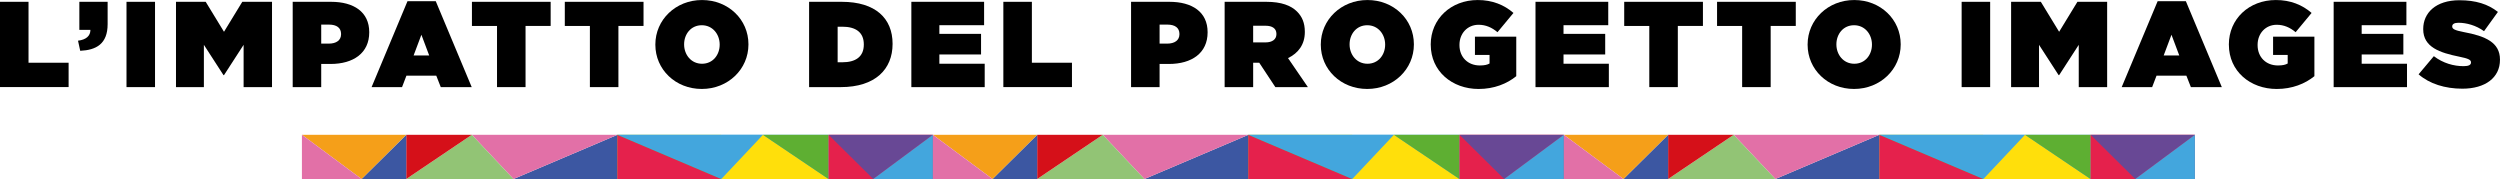
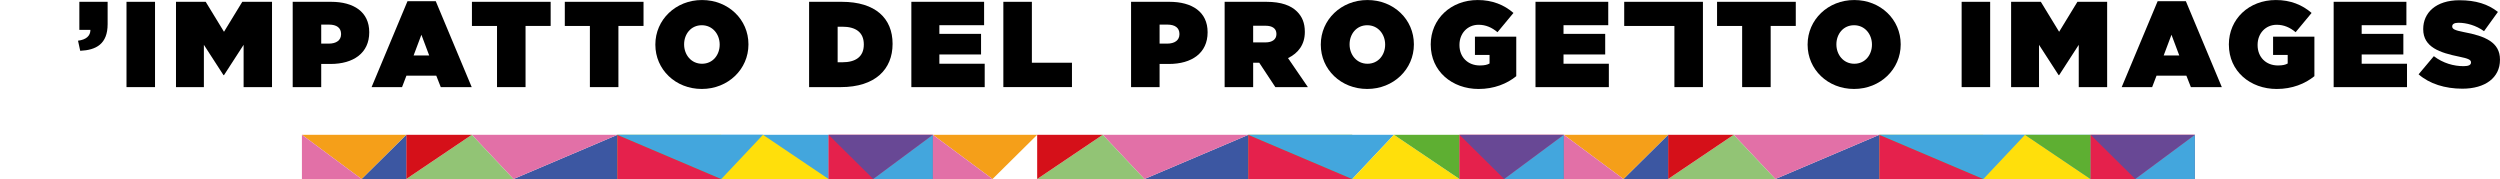
<svg xmlns="http://www.w3.org/2000/svg" id="Livello_2" data-name="Livello 2" width="1033.41" height="74" viewBox="0 0 1033.41 74">
  <g id="Livello_1-2" data-name="Livello 1">
    <g>
-       <path d="M0,.75h11.79v25.18h16.57v10.07H0V.75Z" fill="#000" stroke-width="0" />
      <path d="M32.24,16.82c3.27-.4,5.14-1.91,5.14-4.48h-4.58V.75h11.69v9.22c0,8.26-4.78,10.73-11.33,11.03l-.91-4.18Z" fill="#000" stroke-width="0" />
      <path d="M52.29.75h11.79v35.26h-11.79V.75Z" fill="#000" stroke-width="0" />
      <path d="M72.74.75h12.29l7.56,12.39,7.56-12.39h12.29v35.26h-11.74v-17.48l-8.11,12.54h-.2l-8.11-12.54v17.48h-11.53V.75Z" fill="#000" stroke-width="0" />
      <path d="M120.99.75h15.87c9.37,0,15.77,4.18,15.77,12.54v.1c0,8.51-6.5,13.05-16.02,13.05h-3.83v9.57h-11.79V.75ZM135.95,18.03c3.02,0,5.04-1.36,5.04-3.88v-.1c0-2.57-1.86-3.88-4.99-3.88h-3.22v7.86h3.17Z" fill="#000" stroke-width="0" />
      <path d="M168.44.5h11.69l14.86,35.51h-12.79l-1.86-4.73h-12.34l-1.81,4.73h-12.59L168.44.5ZM177.41,22.92l-3.22-8.56-3.22,8.56h6.45Z" fill="#000" stroke-width="0" />
      <path d="M205.46,10.73h-10.38V.75h32.54v9.97h-10.38v25.29h-11.79V10.73Z" fill="#000" stroke-width="0" />
      <path d="M243.85,10.73h-10.38V.75h32.54v9.97h-10.38v25.29h-11.79V10.73Z" fill="#000" stroke-width="0" />
      <path d="M270.9,18.49v-.1c0-10.23,8.41-18.38,19.29-18.38s19.19,8.06,19.19,18.28v.1c0,10.22-8.41,18.38-19.29,18.38s-19.19-8.06-19.19-18.28ZM297.49,18.49v-.1c0-4.18-2.87-7.96-7.4-7.96s-7.3,3.73-7.3,7.86v.1c0,4.18,2.87,7.96,7.4,7.96s7.3-3.73,7.3-7.86Z" fill="#000" stroke-width="0" />
      <path d="M334.46.75h13.5c14,0,21,6.9,21,17.33v.1c0,10.43-7.15,17.83-21.41,17.83h-13.1V.75ZM348.21,25.74c5.39,0,8.86-2.22,8.86-7.3v-.1c0-5.09-3.48-7.3-8.86-7.3h-1.96v14.71h1.96Z" fill="#000" stroke-width="0" />
      <path d="M376.72.75h30.07v9.67h-18.49v3.58h17.23v8.51h-17.23v3.83h18.74v9.67h-30.32V.75Z" fill="#000" stroke-width="0" />
      <path d="M414.75.75h11.79v25.18h16.57v10.07h-28.36V.75Z" fill="#000" stroke-width="0" />
      <path d="M467.54.75h15.87c9.37,0,15.77,4.18,15.77,12.54v.1c0,8.51-6.5,13.05-16.02,13.05h-3.83v9.57h-11.79V.75ZM482.5,18.03c3.02,0,5.04-1.36,5.04-3.88v-.1c0-2.57-1.86-3.88-4.99-3.88h-3.22v7.86h3.17Z" fill="#000" stroke-width="0" />
      <path d="M506.23.75h17.23c6.25,0,10.22,1.56,12.69,4.03,2.12,2.12,3.22,4.73,3.22,8.36v.1c0,5.14-2.67,8.71-6.95,10.78l8.21,11.99h-13.45l-6.65-10.07h-2.52v10.07h-11.79V.75ZM523.1,17.53c2.82,0,4.53-1.26,4.53-3.42v-.1c0-2.27-1.76-3.37-4.48-3.37h-5.14v6.9h5.09Z" fill="#000" stroke-width="0" />
      <path d="M545.97,18.49v-.1c0-10.23,8.41-18.38,19.29-18.38s19.19,8.06,19.19,18.28v.1c0,10.22-8.41,18.38-19.29,18.38s-19.19-8.06-19.19-18.28ZM572.57,18.49v-.1c0-4.18-2.87-7.96-7.4-7.96s-7.3,3.73-7.3,7.86v.1c0,4.18,2.87,7.96,7.4,7.96s7.3-3.73,7.3-7.86Z" fill="#000" stroke-width="0" />
      <path d="M591.41,18.49v-.1c0-10.53,8.31-18.38,19.44-18.38,6.04,0,10.93,2.01,14.76,5.34l-6.6,7.96c-2.32-1.96-4.89-3.07-7.81-3.07-4.58,0-7.91,3.53-7.91,8.31v.1c0,4.99,3.48,8.41,8.41,8.41,2.01,0,3.12-.3,4.03-.81v-3.53h-6.04v-7.55h17.08v16.32c-3.83,3.12-9.17,5.29-15.56,5.29-10.98,0-19.79-7.35-19.79-18.28Z" fill="#000" stroke-width="0" />
      <path d="M634.72.75h30.07v9.67h-18.49v3.58h17.23v8.51h-17.23v3.83h18.74v9.67h-30.32V.75Z" fill="#000" stroke-width="0" />
-       <path d="M681.77,10.73h-10.38V.75h32.54v9.97h-10.38v25.29h-11.79V10.73Z" fill="#000" stroke-width="0" />
+       <path d="M681.77,10.73h-10.38V.75h32.54v9.97v25.29h-11.79V10.73Z" fill="#000" stroke-width="0" />
      <path d="M720.15,10.73h-10.38V.75h32.54v9.97h-10.38v25.29h-11.79V10.73Z" fill="#000" stroke-width="0" />
      <path d="M747.2,18.49v-.1c0-10.23,8.41-18.38,19.29-18.38s19.19,8.06,19.19,18.28v.1c0,10.22-8.41,18.38-19.29,18.38s-19.19-8.06-19.19-18.28ZM773.8,18.49v-.1c0-4.18-2.87-7.96-7.4-7.96s-7.3,3.73-7.3,7.86v.1c0,4.18,2.87,7.96,7.4,7.96s7.3-3.73,7.3-7.86Z" fill="#000" stroke-width="0" />
      <path d="M810.87.75h11.79v35.26h-11.79V.75Z" fill="#000" stroke-width="0" />
      <path d="M831.32.75h12.29l7.56,12.39,7.56-12.39h12.29v35.26h-11.74v-17.48l-8.11,12.54h-.2l-8.11-12.54v17.48h-11.54V.75Z" fill="#000" stroke-width="0" />
      <path d="M891.87.5h11.69l14.86,35.51h-12.79l-1.86-4.73h-12.34l-1.81,4.73h-12.59l14.86-35.51ZM900.83,22.92l-3.22-8.56-3.22,8.56h6.45Z" fill="#000" stroke-width="0" />
      <path d="M921.33,18.49v-.1c0-10.53,8.31-18.38,19.44-18.38,6.04,0,10.93,2.01,14.76,5.34l-6.6,7.96c-2.32-1.96-4.89-3.07-7.81-3.07-4.58,0-7.91,3.53-7.91,8.31v.1c0,4.99,3.47,8.41,8.41,8.41,2.01,0,3.12-.3,4.03-.81v-3.53h-6.04v-7.55h17.08v16.32c-3.83,3.12-9.17,5.29-15.56,5.29-10.98,0-19.79-7.35-19.79-18.28Z" fill="#000" stroke-width="0" />
      <path d="M964.65.75h30.07v9.67h-18.49v3.58h17.23v8.51h-17.23v3.83h18.74v9.67h-30.32V.75Z" fill="#000" stroke-width="0" />
      <path d="M999.76,30.72l6.3-7.5c3.83,2.92,8.21,4.13,12.34,4.13,2.12,0,3.02-.55,3.02-1.51v-.1c0-1.01-1.11-1.56-4.89-2.32-7.91-1.61-14.86-3.88-14.86-11.33v-.1c0-6.7,5.24-11.89,14.96-11.89,6.8,0,11.84,1.61,15.92,4.83l-5.74,7.96c-3.32-2.42-7.3-3.48-10.58-3.48-1.76,0-2.57.6-2.57,1.46v.1c0,.96.96,1.56,4.68,2.27,9.02,1.66,15.06,4.28,15.06,11.38v.1c0,7.4-6.09,11.94-15.56,11.94-7.15,0-13.6-2.02-18.08-5.94Z" fill="#000" stroke-width="0" />
    </g>
    <g>
      <g>
        <polygon points="255.24 55.72 212.25 74 255.24 74 255.24 55.72" fill="#3c57a2" stroke-width="0" />
        <polygon points="212.25 74 195.03 55.72 255.24 55.72 212.25 74" fill="#e270a7" stroke-width="0" />
        <polygon points="212.25 74 167.92 74 195.03 55.72 212.25 74" fill="#92c475" stroke-width="0" />
        <polygon points="195.03 55.72 167.92 55.72 167.92 74 195.03 55.72" fill="#d51019" stroke-width="0" />
        <polygon points="167.92 55.72 149.46 74 167.92 74 167.92 55.72" fill="#3c57a2" stroke-width="0" />
        <polygon points="167.92 55.72 124.8 55.72 149.46 74 167.92 55.72" fill="#f59f19" stroke-width="0" />
        <polygon points="124.8 74 124.8 55.72 149.46 74 124.8 74" fill="#e270a7" stroke-width="0" />
      </g>
      <g>
        <polygon points="516.05 55.72 473.06 74 516.05 74 516.05 55.72" fill="#3c57a2" stroke-width="0" />
        <polygon points="473.06 74 455.84 55.72 516.05 55.72 473.06 74" fill="#e270a7" stroke-width="0" />
        <polygon points="473.06 74 428.73 74 455.84 55.72 473.06 74" fill="#92c475" stroke-width="0" />
        <polygon points="455.84 55.72 428.73 55.72 428.73 74 455.84 55.72" fill="#d51019" stroke-width="0" />
-         <polygon points="428.73 55.72 410.27 74 428.73 74 428.73 55.72" fill="#3c57a2" stroke-width="0" />
        <polygon points="428.73 55.72 385.61 55.72 410.27 74 428.73 55.72" fill="#f59f19" stroke-width="0" />
        <polygon points="385.61 74 385.61 55.72 410.27 74 385.61 74" fill="#e270a7" stroke-width="0" />
      </g>
      <g>
        <polygon points="776.86 55.72 733.87 74 776.86 74 776.86 55.72" fill="#3c57a2" stroke-width="0" />
        <polygon points="733.87 74 716.65 55.72 776.86 55.72 733.87 74" fill="#e270a7" stroke-width="0" />
        <polygon points="733.87 74 689.54 74 716.65 55.72 733.87 74" fill="#92c475" stroke-width="0" />
        <polygon points="716.65 55.72 689.54 55.72 689.54 74 716.65 55.72" fill="#d51019" stroke-width="0" />
        <polygon points="689.54 55.72 671.08 74 689.54 74 689.54 55.72" fill="#3c57a2" stroke-width="0" />
        <polygon points="689.54 55.72 646.42 55.72 671.08 74 689.54 55.72" fill="#f59f19" stroke-width="0" />
        <polygon points="646.42 74 646.42 55.72 671.08 74 646.42 74" fill="#e270a7" stroke-width="0" />
      </g>
      <g>
        <rect x="342.5" y="55.72" width="43.12" height="18.29" fill="#e5214c" stroke-width="0" />
        <rect x="298.17" y="55.72" width="44.33" height="18.29" fill="#43a6dd" stroke-width="0" />
        <rect x="255.18" y="55.72" width="42.99" height="18.29" fill="#5eaf32" stroke-width="0" />
        <polygon points="255.18 55.72 298.17 74 255.18 74 255.18 55.72" fill="#e5214c" stroke-width="0" />
        <polygon points="298.17 74 315.39 55.72 255.18 55.72 298.17 74" fill="#43a6dd" stroke-width="0" />
        <polygon points="298.17 74 342.5 74 315.39 55.72 298.17 74" fill="#ffdf0b" stroke-width="0" />
-         <polygon points="315.39 55.72 342.5 55.72 342.5 74 315.39 55.72" fill="#5eaf32" stroke-width="0" />
        <polygon points="342.5 55.72 360.96 74 342.5 74 342.5 55.72" fill="#e5214c" stroke-width="0" />
        <polygon points="342.5 55.72 385.61 55.72 360.96 74 342.5 55.72" fill="#684895" stroke-width="0" />
        <polygon points="385.61 74 385.61 55.72 360.96 74 385.61 74" fill="#43a6dd" stroke-width="0" />
      </g>
      <g>
        <rect x="603.31" y="55.72" width="43.12" height="18.29" fill="#e5214c" stroke-width="0" />
-         <rect x="558.98" y="55.72" width="44.33" height="18.29" fill="#43a6dd" stroke-width="0" />
        <rect x="515.99" y="55.72" width="42.99" height="18.29" fill="#5eaf32" stroke-width="0" />
        <polygon points="515.99 55.72 558.98 74 515.99 74 515.99 55.72" fill="#e5214c" stroke-width="0" />
        <polygon points="558.98 74 576.2 55.72 515.99 55.72 558.98 74" fill="#43a6dd" stroke-width="0" />
        <polygon points="558.98 74 603.31 74 576.2 55.72 558.98 74" fill="#ffdf0b" stroke-width="0" />
        <polygon points="576.2 55.72 603.31 55.72 603.31 74 576.2 55.72" fill="#5eaf32" stroke-width="0" />
        <polygon points="603.31 55.72 621.77 74 603.31 74 603.31 55.72" fill="#e5214c" stroke-width="0" />
        <polygon points="603.31 55.72 646.42 55.72 621.77 74 603.31 55.72" fill="#684895" stroke-width="0" />
        <polygon points="646.42 74 646.42 55.72 621.77 74 646.42 74" fill="#43a6dd" stroke-width="0" />
      </g>
      <g>
        <rect x="864.18" y="55.72" width="43.12" height="18.29" fill="#e5214c" stroke-width="0" />
        <rect x="819.85" y="55.72" width="44.33" height="18.29" fill="#43a6dd" stroke-width="0" />
        <rect x="776.86" y="55.72" width="42.99" height="18.29" fill="#5eaf32" stroke-width="0" />
        <polygon points="776.86 55.72 819.85 74 776.86 74 776.86 55.72" fill="#e5214c" stroke-width="0" />
        <polygon points="819.85 74 837.07 55.72 776.86 55.72 819.85 74" fill="#43a6dd" stroke-width="0" />
        <polygon points="819.85 74 864.18 74 837.07 55.72 819.85 74" fill="#ffdf0b" stroke-width="0" />
        <polygon points="837.07 55.72 864.18 55.72 864.18 74 837.07 55.72" fill="#5eaf32" stroke-width="0" />
        <polygon points="864.18 55.72 882.64 74 864.18 74 864.18 55.72" fill="#e5214c" stroke-width="0" />
        <polygon points="864.18 55.72 907.3 55.72 882.64 74 864.18 55.72" fill="#684895" stroke-width="0" />
        <polygon points="907.3 74 907.3 55.72 882.64 74 907.3 74" fill="#43a6dd" stroke-width="0" />
      </g>
    </g>
  </g>
</svg>